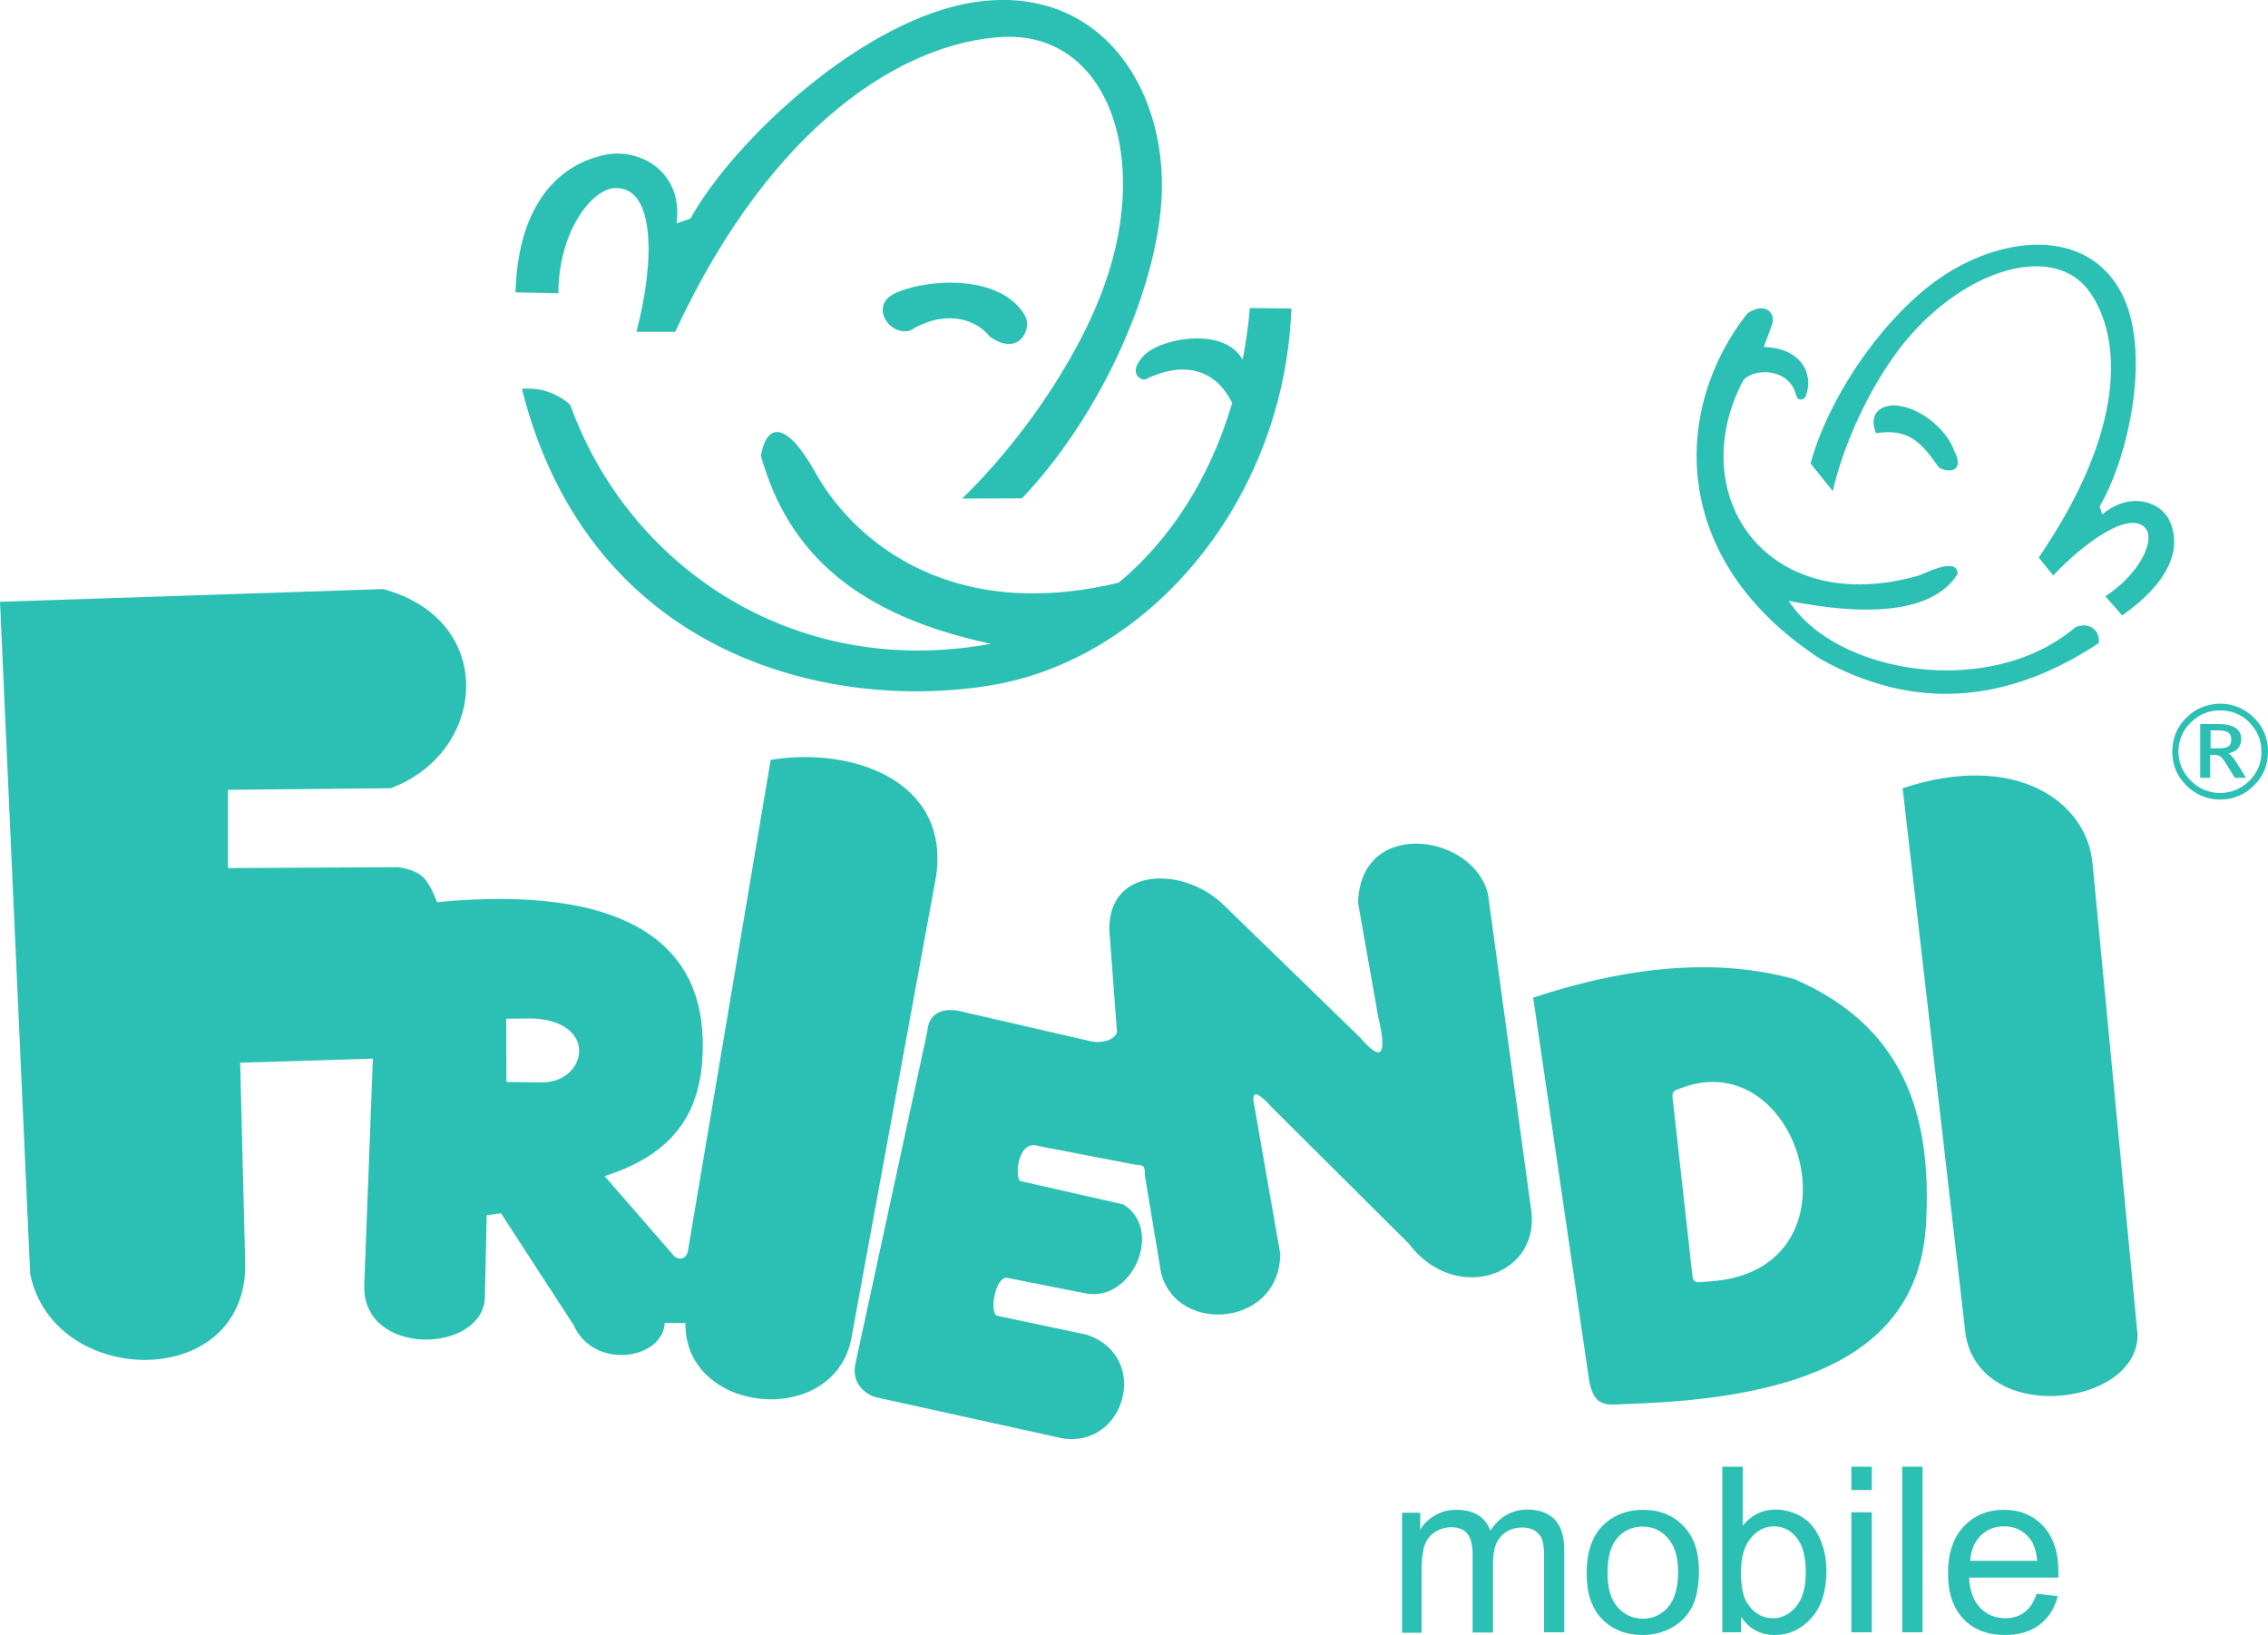
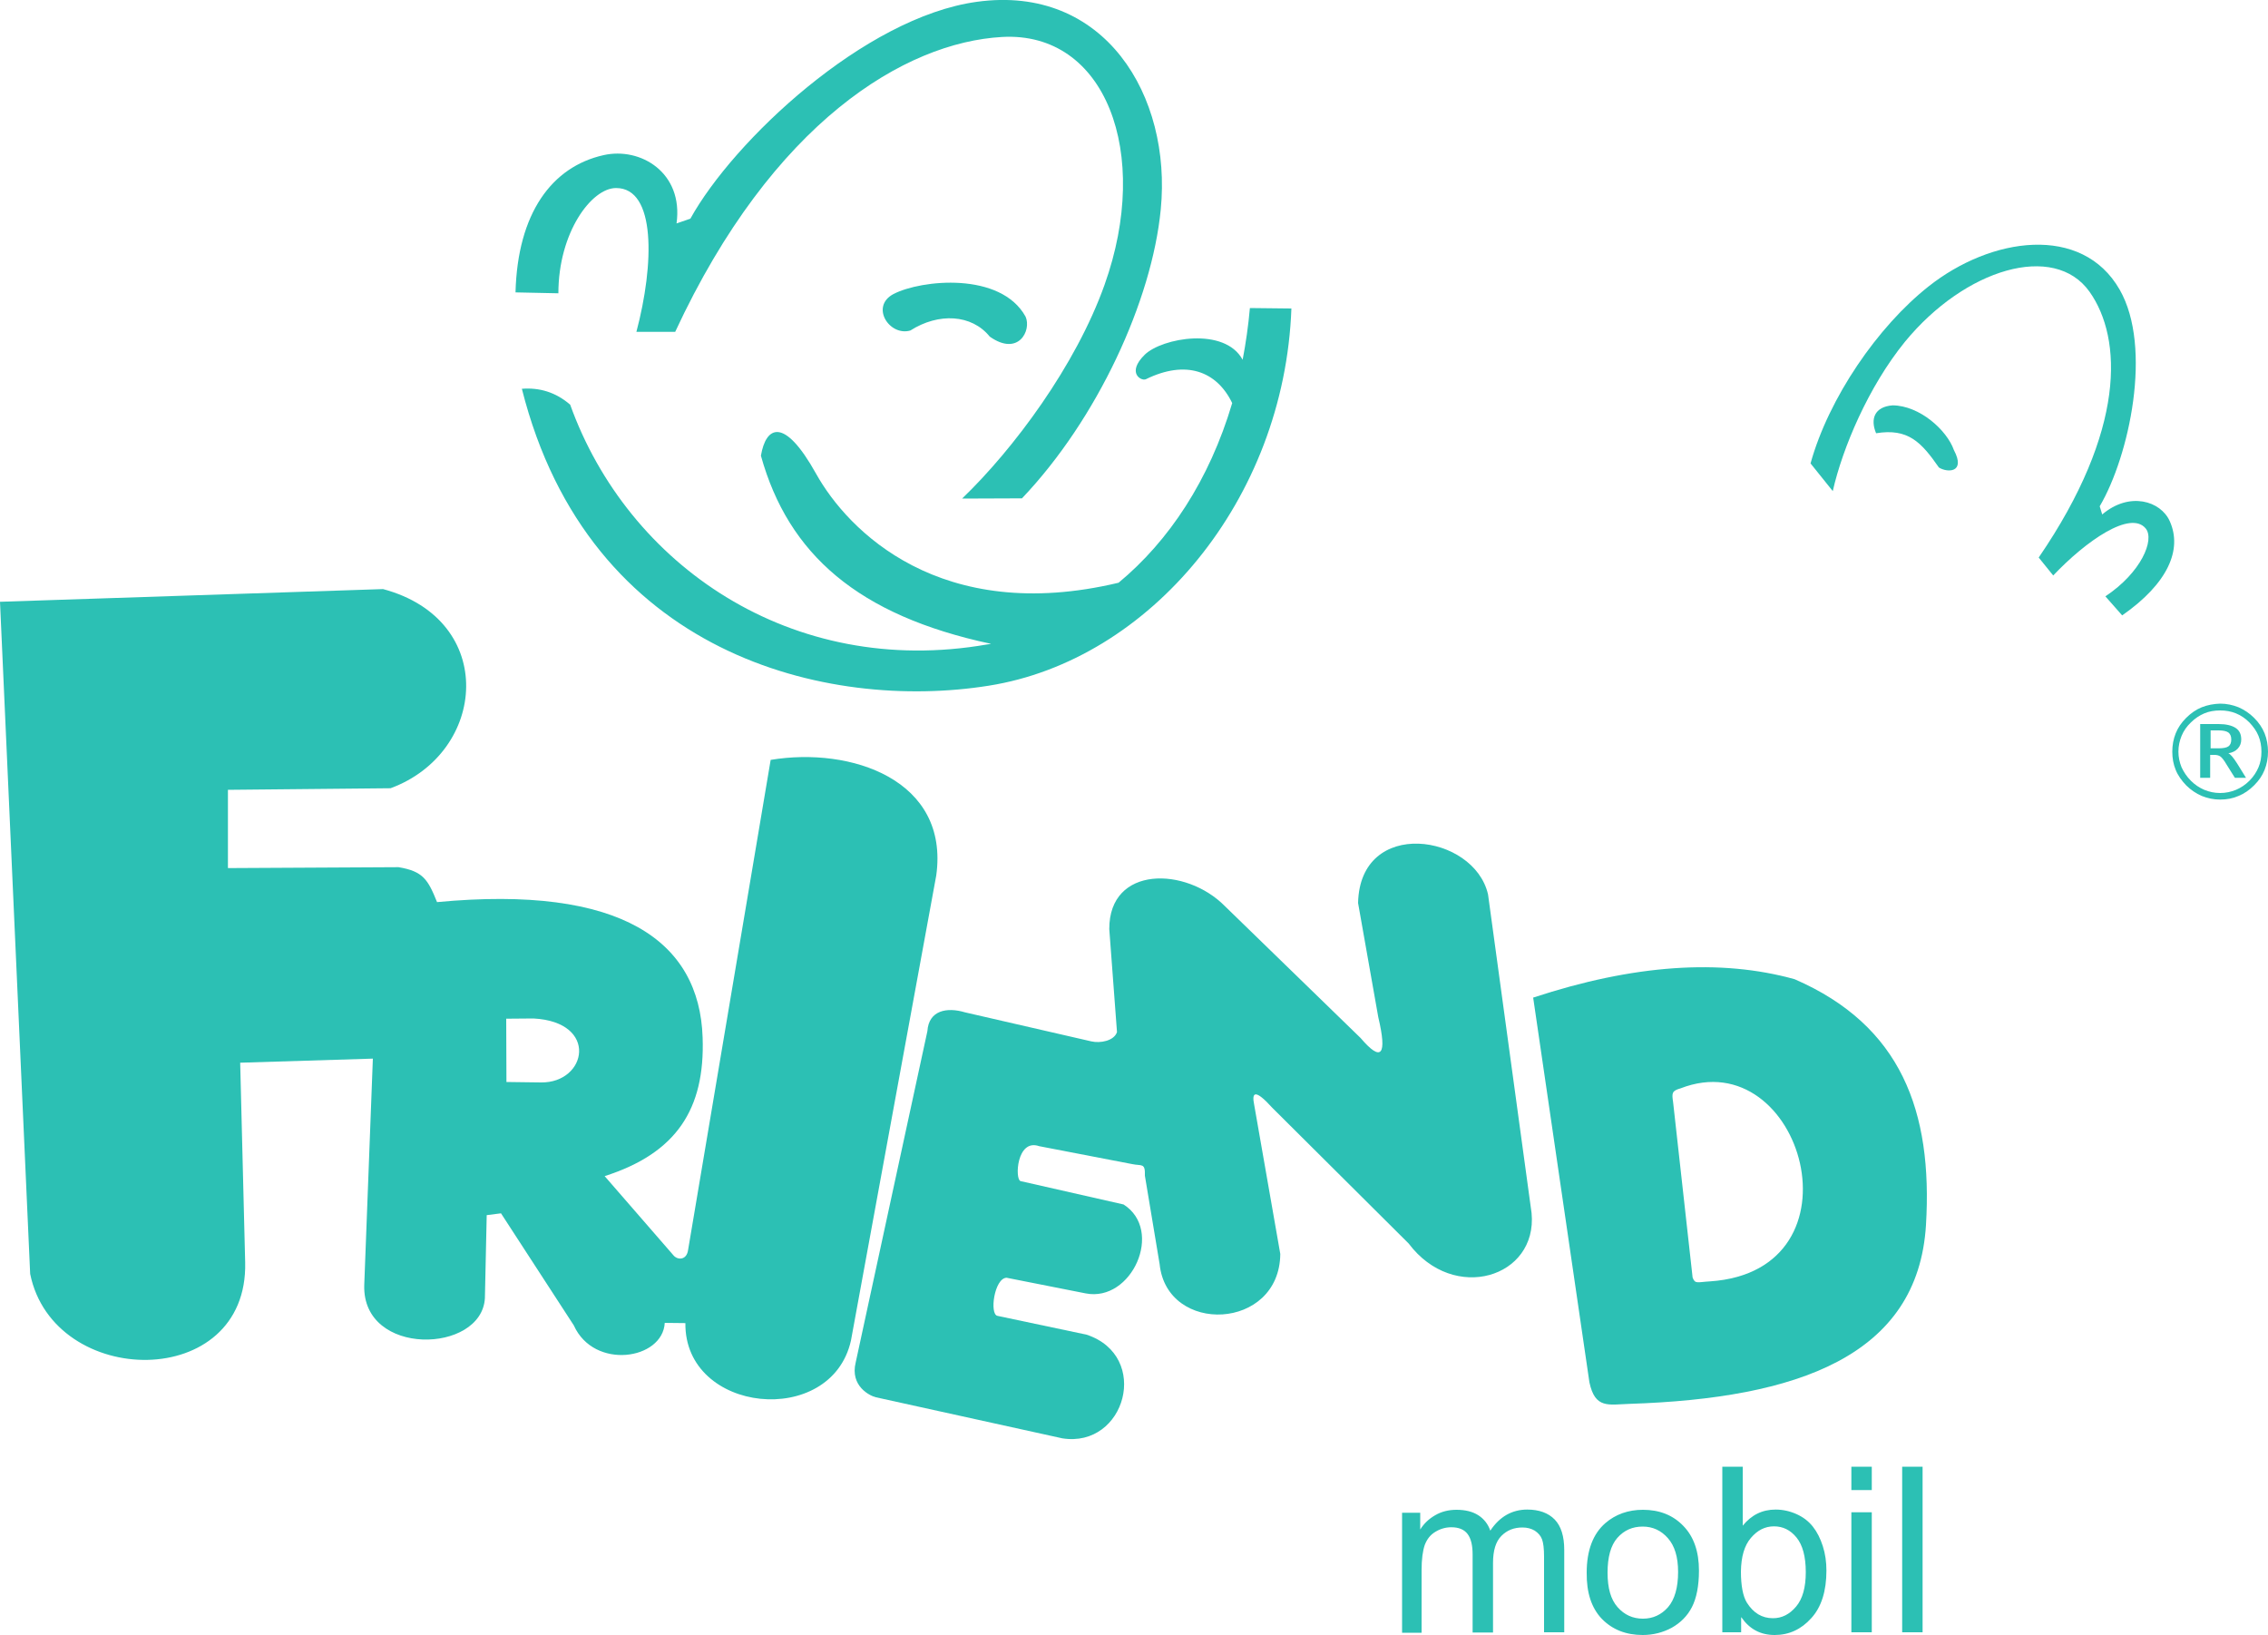
<svg xmlns="http://www.w3.org/2000/svg" x="0px" y="0px" width="100%" height="100%" viewBox="0, 0, 1000, 720.8" preserveAspectRatio="xMidYMid" font-size="0" id="Layer_1" xml:space="preserve" enable-background="new 0 0 1000 720.8" version="1.1">
  <style xml:space="preserve" type="text/css">
	.st0{fill-rule:evenodd;clip-rule:evenodd;fill:#2CC0B4;}
	.st1{fill:#2CC0B4;}
</style>
  <g xml:space="preserve">
    <path d="M0 265.3 L13.3 561.6 C23.6 612.4 109.5 613.6 108.1 556.5 L105.9 468.5 L164.4 466.7 L160.6 566.6 C159.7 598.3 212.4 596.8 213.8 572.3 L214.6 535.7 L220.9 534.9 L253 584.3 C261.9 604.1 292.2 599.5 293.1 583.2 L302.2 583.3 C301.7 623.2 366.5 629.8 375.2 591 L412.8 386 C418.7 343.8 375.2 329.1 339.8 335 L303.4 551 C302.8 555.5 299 555.6 297.1 553.6 L266.6 518.5 C298.2 508.4 310.9 489 309.8 457.4 C308.4 414.9 274 390 192.7 397.7 C188.7 387.8 186.6 384.1 175.7 382.3 L100.5 382.7 L100.5 348.2 L172.2 347.5 C214.8 331.8 219.6 273.3 168.9 259.7 L0 265.3 z M223.2 449.1 L223.3 477 L238.5 477.2 C258.8 477.5 264.2 450.5 235.2 449 L223.2 449.1 z M223.2 449.1" clip-rule="evenOdd" fill-rule="evenOdd" xml:space="preserve" class="st0" style="fill:#2CC0B4;" />
    <path d="M408.9 454.6 L377.3 600.6 C374.7 611.1 383.6 615.4 386.2 616 L468.4 634.1 C496.3 638.5 507.5 597.8 479.1 588.4 L439.8 580.1 C436.2 579.4 438.4 563.5 443.8 563.3 L478.7 570.2 C499 574.2 513.3 542.4 495.4 531 L450 520.7 C447.4 520.1 448.2 501.8 458.2 505.3 L499.2 513.2 C503.4 514.1 505 512.5 504.8 518.3 L511.3 557.3 C514.5 588.6 564.2 586.6 564.5 552.8 L553 487.1 C551.8 481.4 553.4 480 561 488.4 L621.1 548.2 C641 574.7 678 563.2 675.3 534.8 L656.1 394.3 C650 367.6 599.6 360.1 598.8 398.1 L607.7 448.4 C611.7 465.3 609.1 468.4 599.9 457.6 L540.1 399.5 C523 382.1 489 381.4 489.1 409.6 L492.5 455 C491.2 458.9 485.1 460 481.2 459.1 L425.5 446.3 C417.5 443.9 409.5 445.4 408.9 454.6 L408.9 454.6 z M408.9 454.6" clip-rule="evenOdd" fill-rule="evenOdd" xml:space="preserve" class="st0" style="fill:#2CC0B4;" />
    <path d="M676 439.8 L700.8 609.4 C703.3 621.2 709.2 619.2 718.5 618.9 C792.4 616.5 845.7 597.9 849.2 540 C852.2 490 838.3 452.1 791.3 431.7 C758.7 422.6 720.3 425.2 676 439.8 L676 439.8 z M737.7 485.9 L746.3 563.2 C747.4 566.2 748.4 565.2 754 564.9 C823.4 560.2 794.6 459 741 479.8 C737.1 480.9 737.1 481.9 737.7 485.9 L737.7 485.9 z M737.7 485.9" clip-rule="evenOdd" fill-rule="evenOdd" xml:space="preserve" class="st0" style="fill:#2CC0B4;" />
-     <path d="M838.9 347.5 C888.6 331 920.5 353.3 922.7 381.2 L942.5 588.5 C942.4 620.1 873.8 628.5 866.7 588.7 L838.9 347.5 z M838.9 347.5" clip-rule="evenOdd" fill-rule="evenOdd" xml:space="preserve" class="st0" style="fill:#2CC0B4;" />
    <path d="M394 129.6 C383.5 135.1 392.2 148.4 401.4 145.7 C413.8 137.8 428.4 138.5 436.4 148.4 C449 157.3 454.9 145.7 452.2 139.6 C441.2 119.7 406.2 123.3 394 129.6 L394 129.6 z M359.8 208.8 C345.7 183.5 337.7 187.9 335.5 200.9 C347.6 244.4 378.4 271.3 436.8 283.8 C437.3 283.9 435.8 284 435.3 284.1 C348.8 299.2 276.7 248.9 251.4 178.4 C244.9 172.8 237.7 170.8 230.1 171.4 C259.7 289 364.9 313.6 435.9 302.3 C506.9 291.1 566.3 220.4 569.4 136 L551.1 135.8 C550.4 143.7 549.3 151.3 547.9 158.6 C540 144 512.4 148.9 504.7 156.4 C496.6 164.4 503.2 168.1 505.2 167.2 C522.9 158.5 536.5 163.6 543.3 177.7 C533.2 211.7 515.4 238.5 493.2 256.9 C414.8 275.6 373.9 234.1 359.8 208.8 L359.8 208.8 z M359.8 208.8" clip-rule="evenOdd" fill-rule="evenOdd" xml:space="preserve" class="st0" style="fill:#2CC0B4;" />
    <path d="M985.9 314.5 C988.1 315.4 990 316.7 991.8 318.5 C993.5 320.3 994.9 322.2 995.8 324.4 C996.7 326.6 997.1 328.9 997.1 331.4 C997.1 333.9 996.7 336.2 995.8 338.3 C994.9 340.4 993.6 342.4 991.8 344.2 C990 346 988 347.3 985.9 348.2 C983.7 349.1 981.4 349.6 978.9 349.6 C976.4 349.6 974.1 349.1 971.9 348.2 C969.8 347.3 967.8 346 966 344.2 C964.2 342.4 962.9 340.4 961.9 338.3 C961 336.1 960.5 333.8 960.5 331.4 C960.5 328.9 961 326.6 961.9 324.4 C962.8 322.2 964.2 320.2 966 318.5 C967.8 316.7 969.8 315.4 971.9 314.5 C974 313.6 976.4 313.2 978.9 313.2 C981.4 313.2 983.7 313.6 985.9 314.5 L985.9 314.5 z M970.8 311.8 C968.3 312.8 966 314.4 963.9 316.5 C961.8 318.6 960.3 320.8 959.3 323.3 C958.3 325.8 957.8 328.5 957.8 331.4 C957.8 334.3 958.3 337 959.3 339.4 C960.3 341.9 961.9 344.1 963.9 346.2 C966 348.3 968.3 349.8 970.8 350.9 C973.3 351.9 976 352.5 978.9 352.5 C981.8 352.5 984.5 352 987 350.9 C989.5 349.9 991.8 348.3 993.9 346.2 C996 344.1 997.5 341.9 998.5 339.4 C999.5 336.9 1000 334.2 1000 331.4 C1000 328.5 999.5 325.8 998.5 323.3 C997.5 320.8 995.9 318.5 993.9 316.5 C991.8 314.4 989.5 312.9 987 311.8 C984.5 310.8 981.8 310.2 978.9 310.2 C976 310.3 973.3 310.8 970.8 311.8 L970.8 311.8 z M982.5 322.9 C983.3 323.5 983.8 324.5 983.8 326 C983.8 327.4 983.4 328.4 982.6 329 C981.8 329.6 980.3 329.9 978.2 329.9 L974.7 329.9 L974.7 322 L978.2 322 C980.2 322 981.6 322.3 982.5 322.9 L982.5 322.9 z M970.1 319.1 L970.1 342.9 L974.5 342.9 L974.5 332.8 L976.4 332.8 C977.4 332.8 978.3 333 979 333.5 C979.7 334 980.6 335.1 981.7 337 L985.4 342.9 L990.3 342.9 L986.4 336.6 C985.5 335.2 984.8 334.2 984.1 333.4 C983.5 332.7 982.9 332.2 982.5 332.1 C984.3 331.8 985.7 331.1 986.7 330 C987.7 328.9 988.2 327.6 988.2 326 C988.2 323.7 987.4 322 985.7 320.9 C984 319.8 981.5 319.2 978.2 319.2 L970.1 319.2 L970.1 319.1 z" xml:space="preserve" class="st1" style="fill:#2CC0B4;" />
    <g xml:space="preserve">
      <path d="M227.3 128.9 C228.2 94 243.3 73.5 266.1 68.4 C282.4 64.7 301.4 76.1 298.3 98.5 L304.4 96.4 C323.3 62.2 381.1 7.6 430.7 0.8 C487.1 -7 516.7 42.3 511.8 92.3 C507.9 132.6 483.8 184.8 450.6 219.7 L424.2 219.8 C446.9 198 474.3 161.2 487 125.6 C507.8 67.4 487.4 13.7 441.8 16.3 C399.1 18.7 340.7 53.7 297.7 146.3 L280.6 146.3 C288.5 116.5 289.3 82.8 271.6 82.9 C260.8 82.9 246.2 102.5 246.2 129.3 L227.3 128.9 z M227.3 128.9" clip-rule="evenOdd" fill-rule="evenOdd" xml:space="preserve" class="st0" style="fill:#2CC0B4;" />
    </g>
    <path d="M935.7 271.3 C955.9 257.2 962.3 242.3 956.7 229.8 C952.7 220.8 938.9 216.6 926.9 226.8 L925.8 223.2 C938.8 201.1 949.2 153.2 934.6 127.7 C918 98.7 877.9 104.4 850.3 126.3 C828 143.9 806.3 175.4 798.3 204.3 L808.1 216.5 C812.4 197.5 823.8 170.5 839.9 150.7 C866.4 118.4 905.7 106.7 921.3 128.6 C935.9 149.2 937.3 189.7 898.9 245.8 L905.3 253.7 C919.8 238.4 939.4 224.8 946.1 233 C950.1 238 944.1 252.4 928.3 262.9 L935.7 271.3 z M935.7 271.3" clip-rule="evenOdd" fill-rule="evenOdd" xml:space="preserve" class="st0" style="fill:#2CC0B4;" />
-     <path d="M796.1 174.9 C800.1 164.8 794 153.3 777.7 153 L781.4 142.9 C783 137.8 778.1 132.9 770.4 138.2 C737.9 179.4 734.7 246.3 802.8 290.6 C843.6 313.4 884.8 310.4 925.4 283.5 C926 278.1 921.4 273.8 915 276.6 C877.3 308.5 809.3 297.1 788.7 264.9 C832.8 273.6 854.6 266.6 863.1 253.1 C863.3 248.2 857.8 248.3 846.5 253.6 C779.4 273 741.9 218.7 768.6 167.7 C773.7 161.8 789.1 162.5 791.9 174.1 C792.6 177.2 795.5 176.2 796.1 174.9 L796.1 174.9 z M796.1 174.9" clip-rule="evenOdd" fill-rule="evenOdd" xml:space="preserve" class="st0" style="fill:#2CC0B4;" />
    <path d="M827.2 191 C824.6 184.8 826.4 179.3 834.5 178.7 C846.4 178.8 858.4 189.6 861.5 198.4 C866.9 208.6 858.5 208.4 854.9 206.1 C847.1 194.9 841.3 188.7 827.2 191 L827.2 191 z M827.2 191" clip-rule="evenOdd" fill-rule="evenOdd" xml:space="preserve" class="st0" style="fill:#2CC0B4;" />
    <path d="M626.8 719.6 L626.8 692.2 C626.8 687.4 627.3 683.7 628.2 681.1 C629.2 678.5 630.7 676.6 632.9 675.3 C635 674 637.4 673.3 639.9 673.3 C643.2 673.3 645.6 674.3 647.1 676.3 C648.6 678.3 649.3 681.3 649.3 685.3 L649.3 719.7 L658.3 719.7 L658.3 689 C658.3 683.6 659.5 679.6 662 677.1 C664.5 674.6 667.5 673.4 671.3 673.4 C673.4 673.4 675.2 673.9 676.7 674.8 C678.2 675.8 679.3 677 679.9 678.6 C680.5 680.2 680.8 682.8 680.8 686.3 L680.8 719.6 L689.7 719.6 L689.7 683.3 C689.7 677.3 688.3 672.8 685.5 669.9 C682.7 667 678.6 665.5 673.4 665.5 C666.7 665.5 661.2 668.6 657.1 674.8 C656.1 671.9 654.3 669.6 651.8 668 C649.3 666.4 646.1 665.6 642.2 665.6 C638.7 665.6 635.5 666.4 632.8 668 C630 669.6 627.8 671.7 626.2 674.3 L626.2 666.9 L618.2 666.9 L618.2 719.8 L626.8 719.8 L626.8 719.6 z M706.3 713.7 C710.9 718.4 716.9 720.8 724.3 720.8 C728.9 720.8 733.2 719.7 737.1 717.6 C741 715.4 744 712.4 746 708.5 C748 704.6 749.1 699.2 749.1 692.4 C749.1 684 746.8 677.4 742.2 672.7 C737.6 667.9 731.6 665.6 724.4 665.6 C717.9 665.6 712.3 667.6 707.8 671.5 C702.4 676.2 699.6 683.5 699.6 693.3 C699.5 702.1 701.7 708.9 706.3 713.7 L706.3 713.7 z M713.1 678 C716.1 674.6 719.8 673 724.3 673 C728.7 673 732.4 674.7 735.4 678.1 C738.4 681.5 739.9 686.4 739.9 693 C739.9 699.9 738.4 705.1 735.5 708.5 C732.5 711.9 728.8 713.6 724.4 713.6 C719.9 713.6 716.2 711.9 713.2 708.5 C710.2 705.1 708.8 700.1 708.8 693.3 C708.8 686.5 710.2 681.3 713.1 678 L713.1 678 z M767.8 713 C771.4 718.2 776.2 720.8 782.5 720.8 C788.8 720.8 794.2 718.3 798.6 713.4 C803.1 708.5 805.3 701.4 805.3 692.4 C805.3 688.6 804.8 685 803.7 681.6 C802.6 678.2 801.2 675.4 799.3 673 C797.4 670.6 795 668.8 792.1 667.5 C789.2 666.2 786.1 665.5 782.9 665.5 C777 665.5 772.2 667.9 768.4 672.6 L768.4 646.6 L759.4 646.6 L759.4 719.6 L767.7 719.6 L767.7 713 L767.8 713 z M772 678 C774.9 674.6 778.2 672.9 782.2 672.9 C786.1 672.9 789.4 674.5 792.1 677.8 C794.8 681.1 796.2 686.2 796.2 693.1 C796.2 699.8 794.8 704.9 791.9 708.3 C789 711.7 785.7 713.4 781.7 713.4 C776.9 713.4 773.1 711.1 770.2 706.5 C768.5 703.7 767.6 699.1 767.6 692.8 C767.7 686.3 769.1 681.4 772 678 L772 678 z M825.3 656.9 L825.3 646.6 L816.3 646.6 L816.3 656.9 L825.3 656.9 L825.3 656.9 z M825.3 719.6 L825.3 666.7 L816.3 666.7 L816.3 719.6 L825.3 719.6 L825.3 719.6 z M847.7 719.6 L847.7 646.6 L838.7 646.6 L838.7 719.6 L847.7 719.6 L847.7 719.6 z" xml:space="preserve" class="st1" style="fill:#2CC0B4;" />
-     <path d="M892.6 710.8 C890.3 712.5 887.5 713.4 884.2 713.4 C879.8 713.4 876.1 711.9 873.1 708.8 C870.1 705.7 868.5 701.3 868.2 695.5 L907.6 695.5 C907.6 694.4 907.6 693.6 907.6 693.1 C907.6 684.4 905.4 677.6 900.9 672.8 C896.4 668 890.6 665.6 883.6 665.6 C876.3 665.6 870.4 668.1 865.8 673 C861.2 677.9 858.9 684.8 858.9 693.7 C858.9 702.3 861.2 709 865.7 713.7 C870.2 718.5 876.4 720.8 884.1 720.8 C890.2 720.8 895.3 719.3 899.2 716.3 C903.2 713.3 905.9 709.1 907.3 703.7 L898 702.6 C896.7 706.4 894.9 709.1 892.6 710.8 L892.6 710.8 z M873.3 677 C876.1 674.2 879.6 672.9 883.7 672.9 C888.2 672.9 892 674.6 894.8 678.1 C896.7 680.3 897.8 683.7 898.2 688.1 L868.7 688.1 C869 683.5 870.5 679.8 873.3 677 L873.3 677 z" xml:space="preserve" class="st1" style="fill:#2CC0B4;" />
  </g>
</svg>